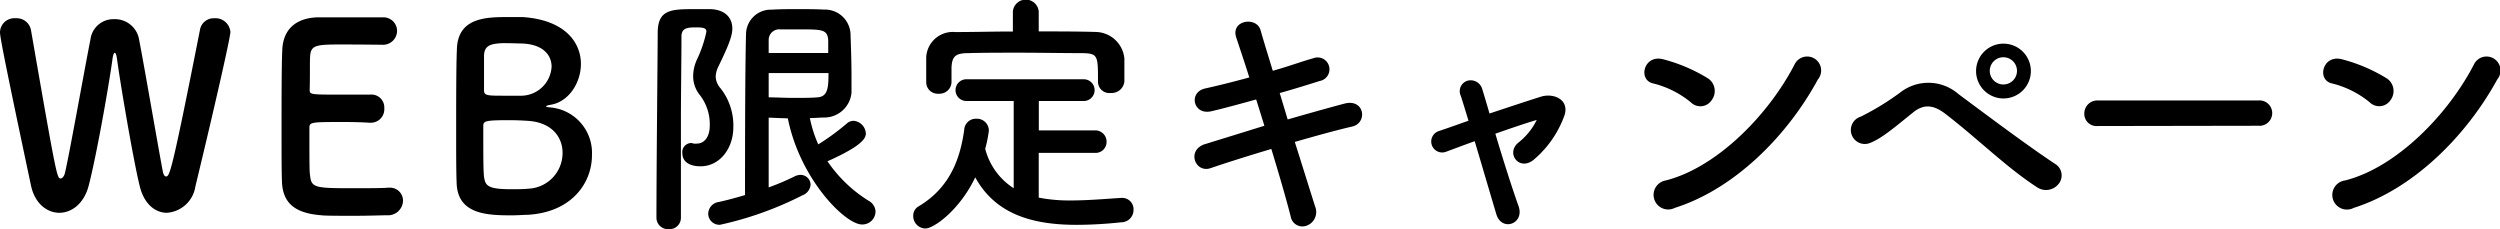
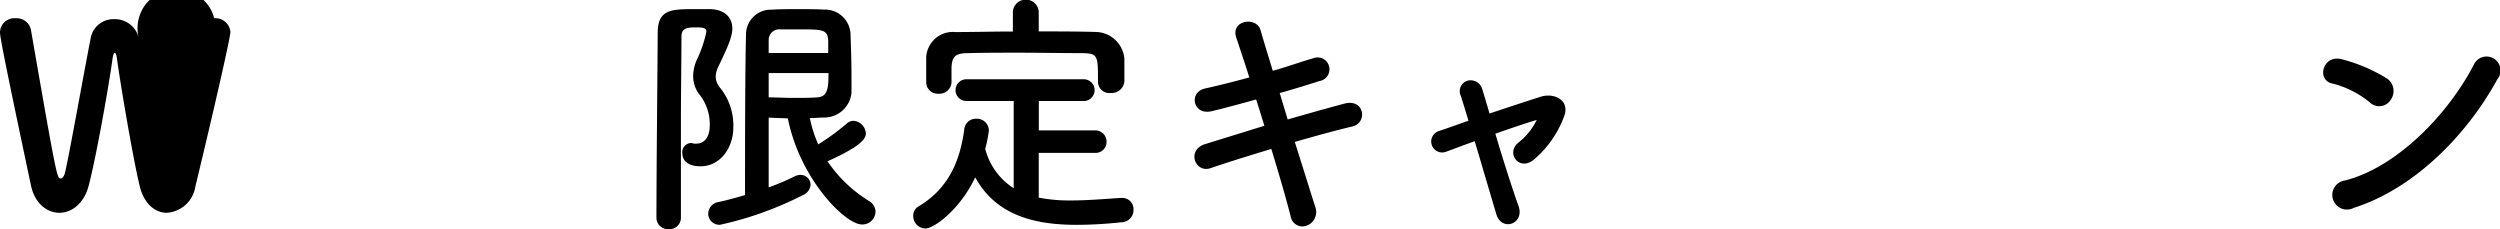
<svg xmlns="http://www.w3.org/2000/svg" viewBox="0 0 273.75 25.09">
  <title>アセット 41</title>
  <g id="レイヤー_2" data-name="レイヤー 2">
    <g id="レイヤー_1-2" data-name="レイヤー 1">
-       <path d="M18.28,23.3c-1.26,0-2.52-.93-3-3-.73-3-2.18-11.62-2.49-14-.06-.37-.14-.51-.23-.51s-.16.2-.22.51C12,8.9,10.61,16.86,9.72,20.3c-.51,2-1.88,3-3.22,3s-2.69-1-3.11-3C.39,6.16,0,4,0,3.53A1.57,1.57,0,0,1,1.71,2,1.59,1.59,0,0,1,3.39,3.28c2.8,16.1,2.85,16.26,3.25,16.26.22,0,.42-.3.5-.72C7.67,16.49,9.18,8,9.91,4.28A2.53,2.53,0,0,1,12.49,2.1,2.68,2.68,0,0,1,15.2,4.17c.62,3.19,2,11.26,2.61,14.51.08.47.22.64.36.64.39,0,.56,0,3.73-16.07A1.52,1.52,0,0,1,23.46,2,1.64,1.64,0,0,1,25.23,3.5c0,.53-1.49,7.2-3.84,16.94A3.39,3.39,0,0,1,18.28,23.3Z" />
-       <path d="M37.44,4.87c-2.8,0-3.39.06-3.48,1.26-.05.67,0,2.05-.05,3.67,0,.56,0,.56,3.47.56,1.29,0,2.63,0,3.14,0a1.41,1.41,0,0,1,1.56,1.49,1.48,1.48,0,0,1-1.48,1.59h-.14c-.7-.05-1.76-.08-2.83-.08-3.47,0-3.75,0-3.75.61,0,4.18,0,4.82.08,5.3.14,1.28.59,1.34,4.54,1.34,1.65,0,3.44,0,4-.06h.14A1.42,1.42,0,0,1,44.13,22a1.64,1.64,0,0,1-1.77,1.57c-.36,0-2,.06-3.61.06s-3.22,0-3.58-.06c-2.58-.2-4.17-1.12-4.29-3.58-.05-1.18-.05-3.25-.05-5.52,0-3.42,0-7.22.08-9C31,3.19,32.42,2,34.69,1.9c.51,0,2.1,0,3.67,0s3.14,0,3.56,0a1.49,1.49,0,0,1,1.56,1.49A1.54,1.54,0,0,1,41.83,4.9S39.34,4.87,37.44,4.87Z" />
-       <path d="M57.79,23.52c-.36,0-1.09.06-1.79.06-2.72,0-5.94-.12-6-3.62-.05-1.17-.05-3.27-.05-5.54,0-3.42,0-7.22.08-9,.08-3.5,3.19-3.55,5.57-3.55.62,0,1.21,0,1.63,0,4.64.31,6.38,2.78,6.38,5.13,0,2.13-1.4,4.2-3.36,4.48-.28.05-.45.11-.45.17s.11.08.42.11A5,5,0,0,1,64.82,17C64.82,20,62.64,23.24,57.79,23.52Zm3.81-6.8c0-1.66-1.12-3.28-3.7-3.48-.7-.05-1.42-.08-2.12-.08-2.61,0-2.86.08-2.86.64,0,3.5,0,4.79.08,5.55.14,1,.42,1.37,3,1.37.64,0,1.34,0,1.87-.06A3.91,3.91,0,0,0,61.6,16.72Zm-6.16-12C53.65,4.73,53.09,5,53,6c0,.67,0,2.27,0,3.89,0,.59.39.59,2.24.59.67,0,1.4,0,1.9,0A3.36,3.36,0,0,0,60.4,7.31c0-1.32-1-2.55-3.5-2.55C56.9,4.76,56.17,4.73,55.44,4.73Z" />
+       <path d="M18.28,23.3c-1.26,0-2.52-.93-3-3-.73-3-2.18-11.62-2.49-14-.06-.37-.14-.51-.23-.51s-.16.2-.22.51C12,8.9,10.61,16.86,9.72,20.3c-.51,2-1.88,3-3.22,3s-2.69-1-3.11-3C.39,6.16,0,4,0,3.53A1.57,1.57,0,0,1,1.71,2,1.59,1.59,0,0,1,3.39,3.28c2.8,16.1,2.85,16.26,3.25,16.26.22,0,.42-.3.5-.72C7.67,16.49,9.18,8,9.91,4.28A2.53,2.53,0,0,1,12.49,2.1,2.68,2.68,0,0,1,15.2,4.17A1.52,1.52,0,0,1,23.46,2,1.64,1.64,0,0,1,25.23,3.5c0,.53-1.49,7.2-3.84,16.94A3.39,3.39,0,0,1,18.28,23.3Z" />
      <path d="M73.25,25.09a1.26,1.26,0,0,1-1.37-1.23c0-5.1.11-15.35.14-20.22C72,1,73.53,1,76.16,1c.56,0,1.15,0,1.62,0,1.6.05,2.41.92,2.41,2.13,0,.92-.56,2.15-1.57,4.25a2.57,2.57,0,0,0-.25,1,2,2,0,0,0,.53,1.29,6.57,6.57,0,0,1,1.4,4.26c0,2.35-1.51,4.28-3.58,4.28-1.6,0-2-.81-2-1.4a1,1,0,0,1,.92-1.15,1.07,1.07,0,0,1,.31.06,1.74,1.74,0,0,0,.39,0c.65,0,1.38-.56,1.38-2a5.22,5.22,0,0,0-1.1-3.33,3.27,3.27,0,0,1-.72-2.05,4.45,4.45,0,0,1,.44-1.87,13.66,13.66,0,0,0,1-2.94C77.42,3.08,77,3,76.3,3c-.92,0-1.68,0-1.68,1,0,2.6-.06,5.93-.06,9.43V23.86A1.24,1.24,0,0,1,73.25,25.09ZM84.17,12.88v7.64A26.79,26.79,0,0,0,87,19.32a1.46,1.46,0,0,1,.64-.17,1.1,1.1,0,0,1,1.12,1.07,1.36,1.36,0,0,1-.9,1.17,37.52,37.52,0,0,1-9,3.22,1.22,1.22,0,0,1-1.31-1.2,1.32,1.32,0,0,1,1.15-1.29c1-.22,1.93-.48,2.88-.76,0-4.31,0-13.55.11-17.61A2.71,2.71,0,0,1,84.5,1.06C85.4,1,86.35,1,87.33,1s2,0,2.89.05a2.8,2.8,0,0,1,2.91,2.61c.05,1.48.11,3.13.11,4.73,0,.59,0,1.2,0,1.76a3,3,0,0,1-3,2.72c-.5,0-1,.06-1.56.06a13.64,13.64,0,0,0,.92,2.88,25.61,25.61,0,0,0,3.14-2.3,1.09,1.09,0,0,1,.72-.28,1.46,1.46,0,0,1,1.35,1.38c0,.5-.31,1.31-4.2,3.05A15,15,0,0,0,95.14,22a1.39,1.39,0,0,1,.73,1.18,1.44,1.44,0,0,1-1.48,1.4c-1.85,0-6.81-5-8.12-11.62C85.57,12.94,84.87,12.91,84.17,12.88ZM90.69,5.8c0-.51,0-1,0-1.43-.09-1.12-.68-1.15-2.89-1.15-.81,0-1.65,0-2.32,0A1.16,1.16,0,0,0,84.17,4.4c0,.47,0,.92,0,1.4ZM84.17,8c0,.92,0,1.79,0,2.66.81,0,1.79.06,2.74.06s1.88,0,2.58-.06c1.17-.06,1.23-1.09,1.23-2.66Z" />
      <path d="M113.74,16.74v4.9a17.47,17.47,0,0,0,3.52.31c1.85,0,3.76-.17,5.52-.28h.08A1.24,1.24,0,0,1,124.12,23a1.34,1.34,0,0,1-1.34,1.34,46.77,46.77,0,0,1-4.87.28c-4.57,0-8.82-1-11.12-5.2-1.71,3.58-4.53,5.6-5.46,5.6A1.36,1.36,0,0,1,100,23.6a1.15,1.15,0,0,1,.58-1c3.36-2,4.54-5.07,5-8.37A1.28,1.28,0,0,1,106.9,13a1.31,1.31,0,0,1,1.38,1.29,13.3,13.3,0,0,1-.4,2A7.23,7.23,0,0,0,111,20.61V11.06h-5.18a1.19,1.19,0,1,1,0-2.38h12.85a1.19,1.19,0,1,1,0,2.38h-4.92v3.22h6.13a1.23,1.23,0,0,1,1.29,1.26,1.2,1.2,0,0,1-1.29,1.2Zm0-13.3c2.1,0,4.2,0,6.27.06a3.21,3.21,0,0,1,3.11,2.91c0,.42,0,1,0,1.51,0,.37,0,.73,0,1a1.4,1.4,0,0,1-1.49,1.26,1.24,1.24,0,0,1-1.4-1.2V8.93c0-2.8,0-3.08-1.68-3.11-2.15,0-4.62-.05-7-.05-2,0-3.89,0-5.57.05-1.48,0-1.71.48-1.79,1.52V9a1.31,1.31,0,0,1-1.4,1.26A1.26,1.26,0,0,1,101.42,9c0-.37,0-.81,0-1.29s0-1,0-1.43a2.92,2.92,0,0,1,3.19-2.77c2.07,0,4.17-.06,6.3-.06V1.26a1.42,1.42,0,0,1,2.83,0Z" />
      <path d="M141,13.08c2.27-.65,4.53-1.29,6.24-1.74,2.19-.56,2.55,2.13.81,2.52-1.59.36-3.89,1-6.27,1.68.9,2.83,1.71,5.46,2.24,7.11a1.58,1.58,0,0,1-.92,2.05,1.3,1.3,0,0,1-1.77-1c-.44-1.74-1.23-4.48-2.12-7.39-2.5.75-4.93,1.51-6.64,2.1s-2.69-2-.59-2.64c1.63-.5,4-1.23,6.47-2-.31-1-.62-2-.9-2.88-1.73.48-3.44.95-4.9,1.29-2,.47-2.54-2.07-.7-2.49,1.54-.34,3.2-.76,4.85-1.21-.56-1.79-1.09-3.33-1.43-4.37-.64-1.9,2.21-2.35,2.66-.81.28,1,.78,2.61,1.34,4.45,1.6-.44,3.11-1,4.43-1.37a1.3,1.3,0,1,1,.7,2.49c-1.26.4-2.77.87-4.37,1.32Z" />
      <path d="M168.28,13.13c-1.15.34-2.8.9-4.54,1.51.84,2.83,1.85,6,2.52,7.87.76,2-1.82,2.91-2.41.95s-1.51-5.12-2.37-8c-1.18.42-2.27.84-3.17,1.17a1.2,1.2,0,1,1-.78-2.27c1-.33,2.07-.72,3.27-1.14-.33-1.1-.61-2-.84-2.72a1.19,1.19,0,0,1,.81-1.68,1.32,1.32,0,0,1,1.54.95c.2.65.48,1.57.79,2.66,1.85-.61,3.78-1.26,5.65-1.85,1.4-.42,3.14.34,2.55,2.08a11.36,11.36,0,0,1-3.3,4.78c-1.6,1.4-3.17-.64-1.74-1.82a7.19,7.19,0,0,0,2-2.46Z" />
-       <path d="M185.14,11.2A10.41,10.41,0,0,0,181,9.13c-1.68-.39-1-3.22,1.15-2.63a17.93,17.93,0,0,1,4.93,2.12,1.66,1.66,0,0,1,.36,2.33A1.48,1.48,0,0,1,185.14,11.2ZM183.4,22.76a1.6,1.6,0,1,1-1-3c5.63-1.43,11.28-7.22,14.11-12.71a1.53,1.53,0,1,1,2.55,1.65C195.64,15,189.84,20.72,183.4,22.76Z" />
-       <path d="M223.08,20.52c-3.37-2.18-6.5-5.32-10.11-8.09-1.32-1-2.35-1-3.42-.17-2.07,1.66-3.41,2.83-4.7,3.36a1.53,1.53,0,1,1-1.09-2.85,29.06,29.06,0,0,0,4.34-2.66,5,5,0,0,1,6.35.19c2.24,1.66,7.7,5.77,10.67,7.7a1.47,1.47,0,0,1,.28,2.16A1.76,1.76,0,0,1,223.08,20.52Zm-3.7-9.74a3,3,0,0,1-3-3,3,3,0,1,1,3,3Zm0-4.51a1.49,1.49,0,1,0,1.48,1.49A1.49,1.49,0,0,0,219.38,6.27Z" />
-       <path d="M229.71,13.8a1.34,1.34,0,0,1-1.48-1.34A1.43,1.43,0,0,1,229.71,11H247.3a1.39,1.39,0,1,1,0,2.77Z" />
      <path d="M259.48,11.2a10.41,10.41,0,0,0-4.15-2.07c-1.68-.39-1-3.22,1.15-2.63a17.93,17.93,0,0,1,4.93,2.12,1.66,1.66,0,0,1,.36,2.33A1.48,1.48,0,0,1,259.48,11.2Zm-1.74,11.56a1.6,1.6,0,1,1-.95-3c5.63-1.43,11.28-7.22,14.11-12.71a1.53,1.53,0,1,1,2.55,1.65C270,15,264.18,20.72,257.74,22.76Z" />
    </g>
  </g>
</svg>